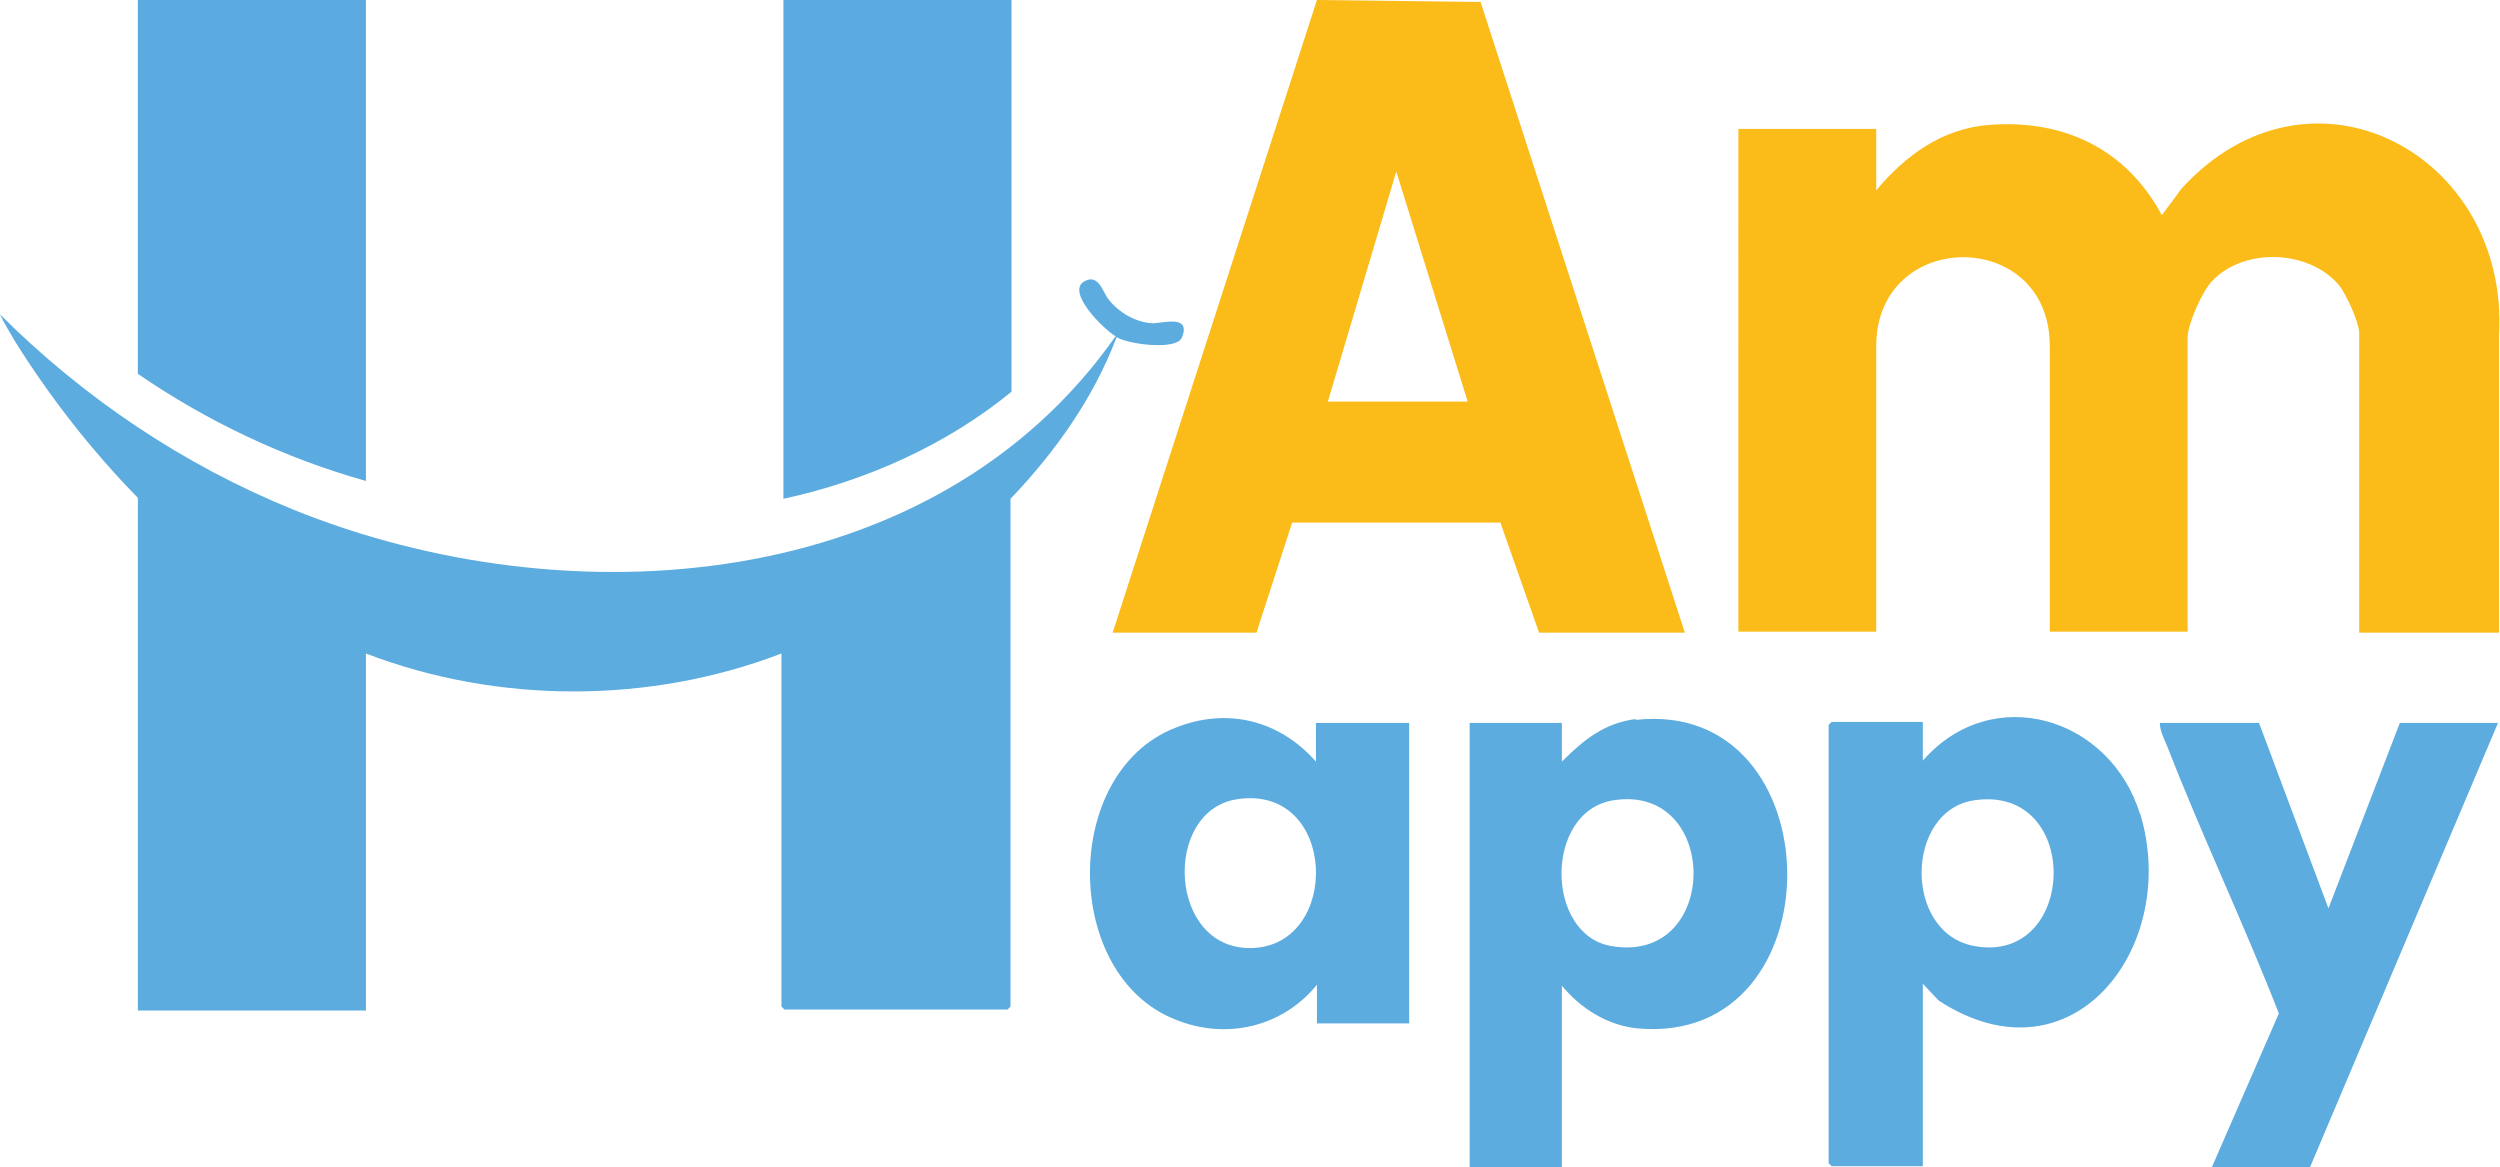
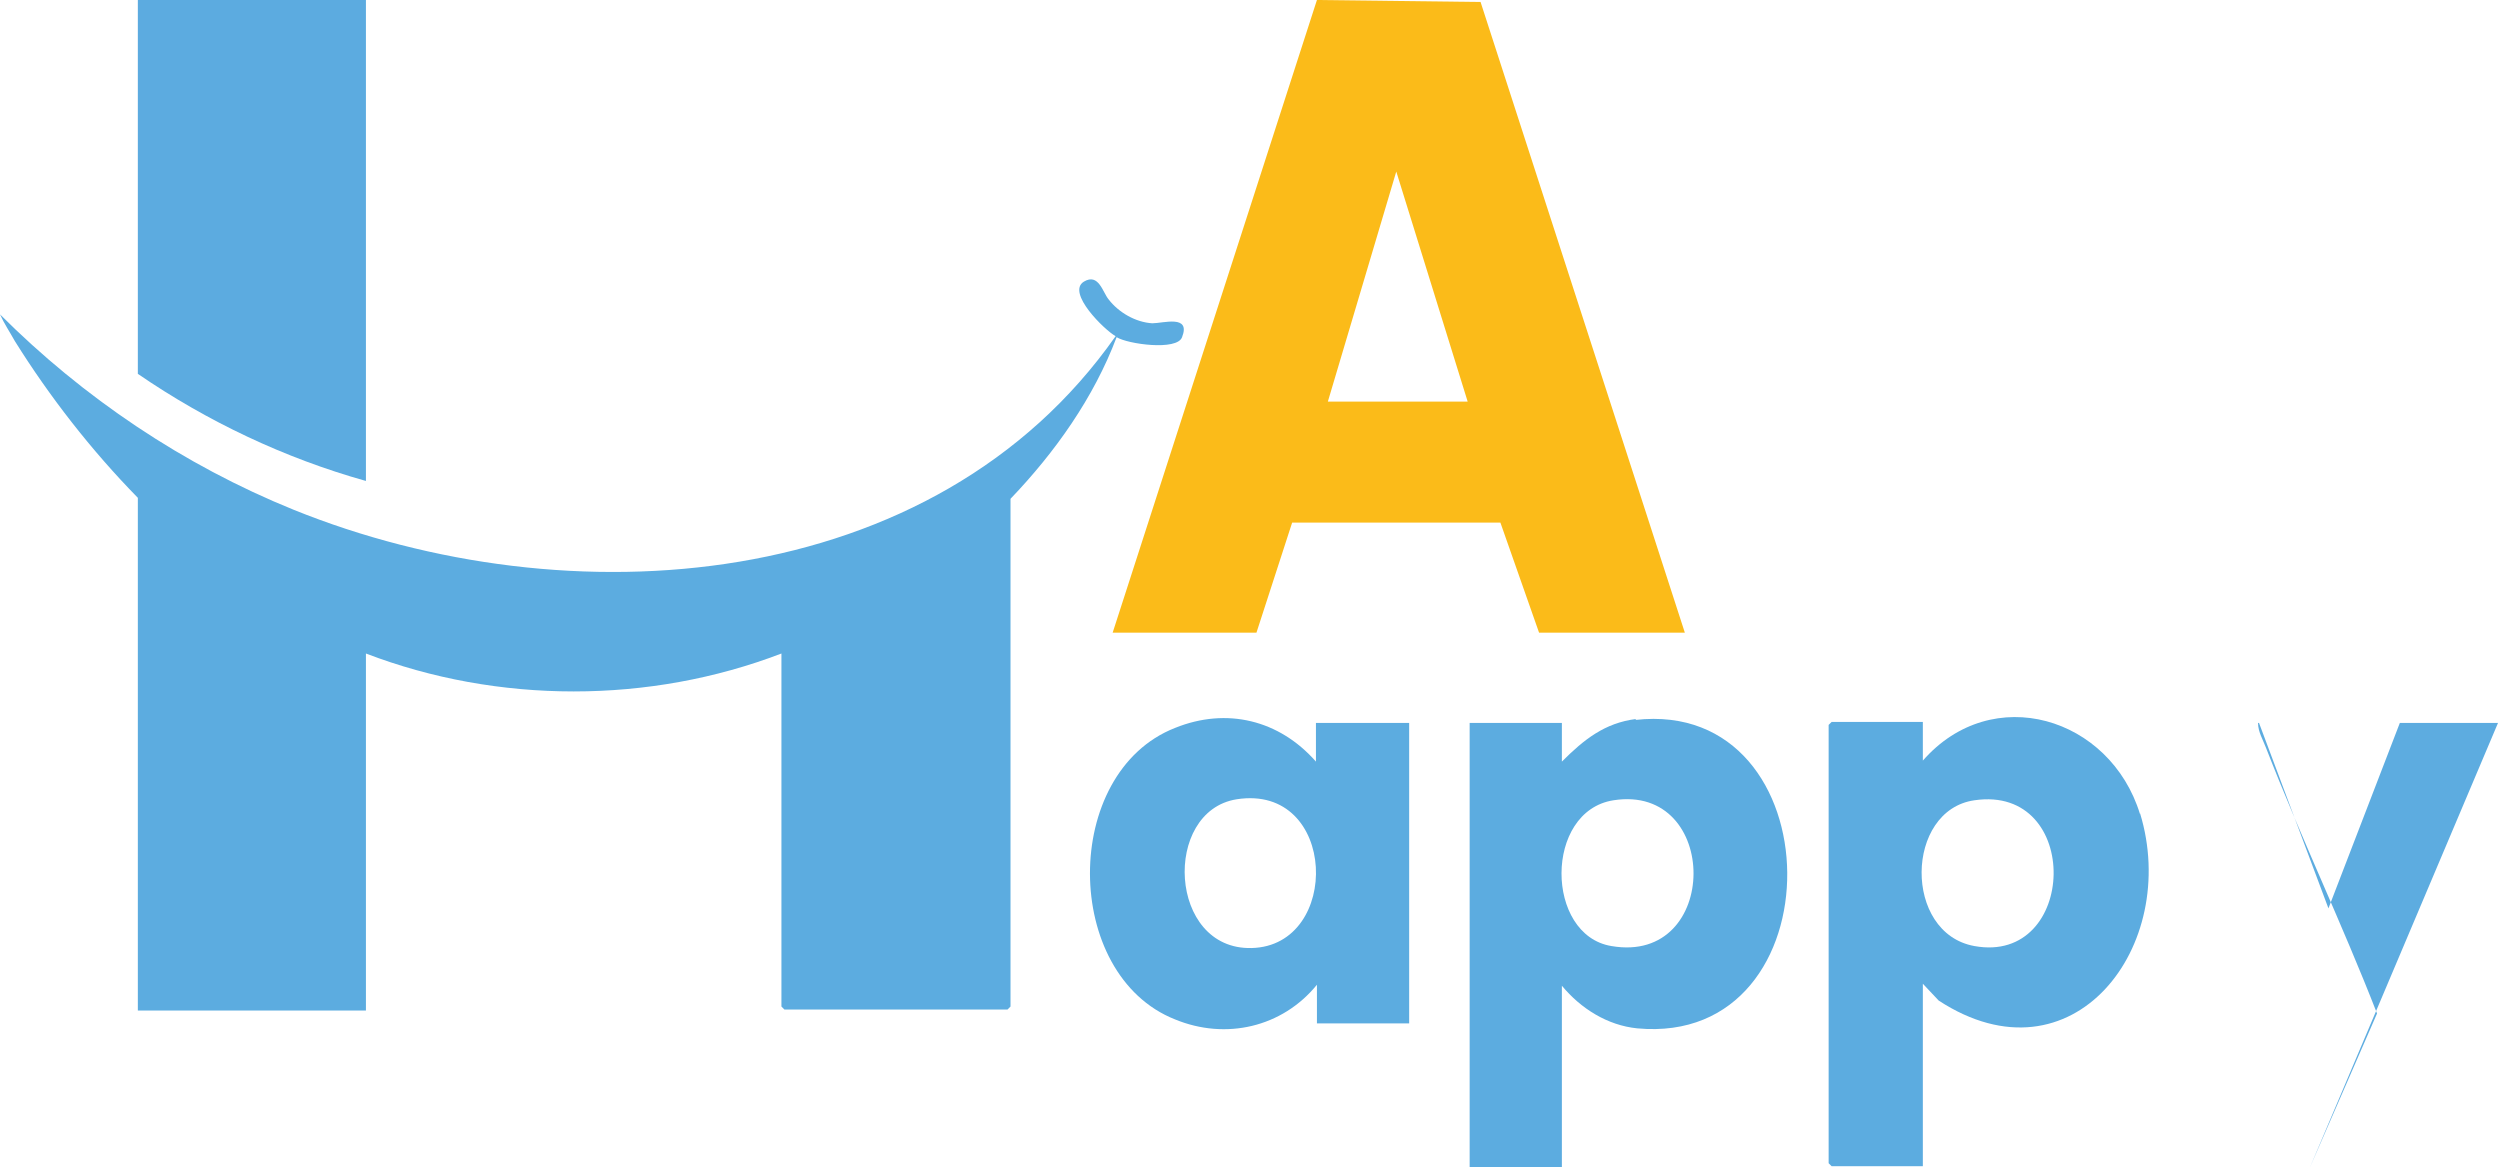
<svg xmlns="http://www.w3.org/2000/svg" id="Calque_1" version="1.1" viewBox="0 0 252.1 117.7">
  <defs>
    <style>
      .st0 {
        fill: #5cabe0;
      }

      .st1 {
        fill: #fbbb19;
      }

      .st2 {
        fill: #5cace0;
      }

      .st3 {
        fill: #5dace0;
      }
    </style>
  </defs>
  <path class="st2" d="M13.9,50.2c-4.7-4.8-8.9-10.2-12.4-15.8-.5-.9-1.1-1.8-1.5-2.7,8.4,8.4,18.5,15.2,29.6,19.7,27.7,11.2,64.6,8.6,82.9-17.5-1.1-.6-5-4.4-3.2-5.5,1.5-.9,1.9,1.1,2.5,1.8,1,1.3,2.7,2.3,4.4,2.4,1.1,0,3.9-.9,3,1.4-.5,1.4-5.5.7-6.6,0-2.3,6.1-6.2,11.6-10.7,16.3v51.2s-.3.3-.3.3h-22.5s-.3-.3-.3-.3v-35.6c-13.3,5.1-28.6,5.1-41.9,0v36H13.9v-51.6h0Z" />
-   <path class="st1" d="M189.2,19.2c2.9-3.5,6.6-6.2,11.3-6.6,7.6-.6,13.9,2.4,17.5,9.1l2-2.7c13-14.2,33.1-3.5,32,14.9v29.9h-14.1v-30.2c0-1.1-1.3-3.9-2-4.8-3-3.6-9.5-3.9-12.8-.5-1,1-2.5,4.4-2.5,5.7v29.7h-13.9v-28.8c0-12-17.5-11.9-17.5,0v28.8h-13.9V13h13.9v6.2h0Z" />
  <path class="st1" d="M149.2.2l-16.4-.2-20.6,63.8h14.5l3.6-11.1h21c0,0,3.9,11.1,3.9,11.1h14.7L149.3.2h0ZM133.9,40.5l6.9-23.2,7.2,23.2h-14.1Z" />
-   <path class="st0" d="M102,0v39.5c-6.6,5.4-14.7,9-23,10.8V0h23Z" />
  <path class="st0" d="M36.9,0v48.5c-8.2-2.3-16-6-23-10.8V0h23Z" />
  <path class="st2" d="M215.8,82.1c-3-9.8-14.9-13.4-21.9-5.4v-3.9h-9.2s-.3.3-.3.3v44.2s.3.3.3.3h9.2v-18.4l1.6,1.7c13.5,8.8,24.4-5.5,20.3-18.9h0ZM199.1,95.4c-7.2-1.3-7-13.7,0-14.7,10.9-1.6,10.4,16.6,0,14.7Z" />
  <path class="st2" d="M165,72.5c-3.2.4-5.3,2.1-7.5,4.3v-3.9h-9.3v44.9h9.3v-18.4c1.9,2.3,4.6,4,7.6,4.3,20.4,1.9,20-33.4-.2-31.1h0ZM162.5,95.4c-6.7-1.1-6.8-13.6.2-14.7,10.8-1.7,10.8,16.6-.2,14.7Z" />
  <path class="st2" d="M132.7,72.9v3.9c-3.7-4.2-9-5.5-14.2-3.4-11.5,4.5-11.4,24.9,0,29.4,5.1,2.1,10.8.8,14.3-3.5v3.9h9.3v-30.3h-9.3ZM126.2,95.6c-8.4.2-9-13.8-1.5-15,10.2-1.6,10.6,14.8,1.5,15Z" />
-   <path class="st3" d="M227.8,72.9l7,18.7,7.2-18.7h9.9l-19,44.9h-9.9l6.8-15.6c-3.5-9-7.7-17.8-11.2-26.8-.3-.8-.8-1.6-.8-2.5h10.1,0Z" />
+   <path class="st3" d="M227.8,72.9l7,18.7,7.2-18.7h9.9l-19,44.9l6.8-15.6c-3.5-9-7.7-17.8-11.2-26.8-.3-.8-.8-1.6-.8-2.5h10.1,0Z" />
</svg>